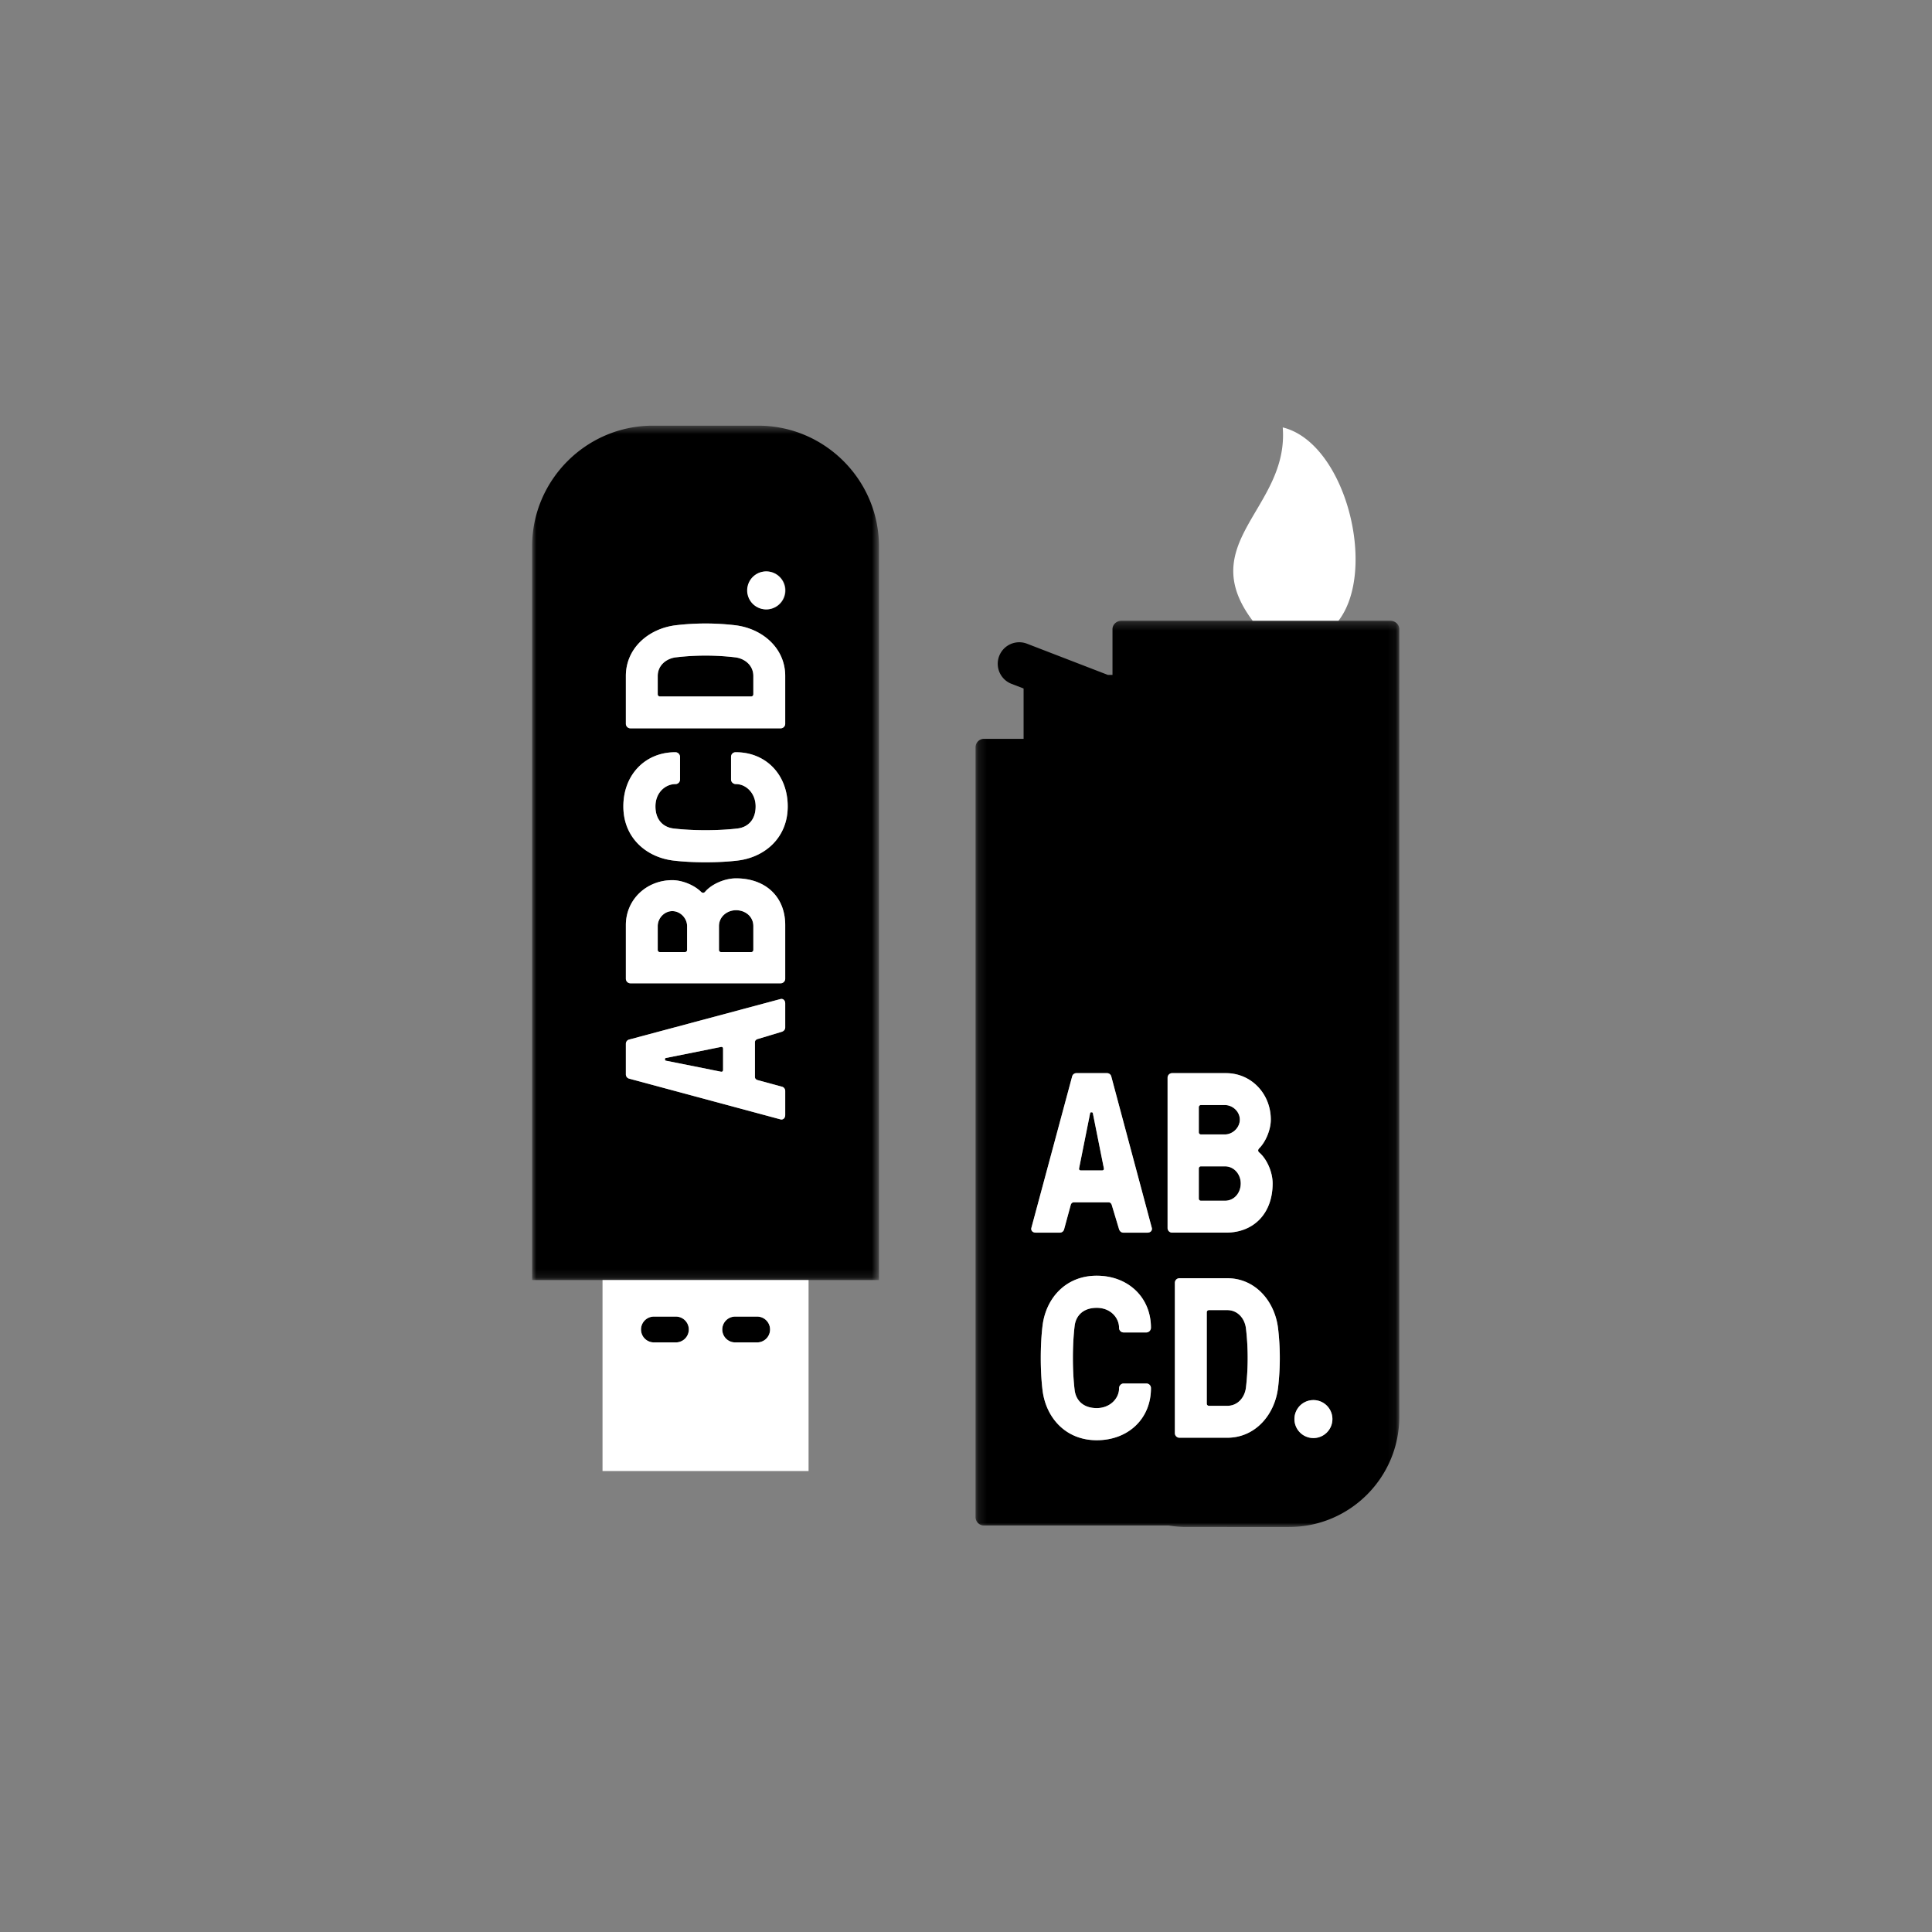
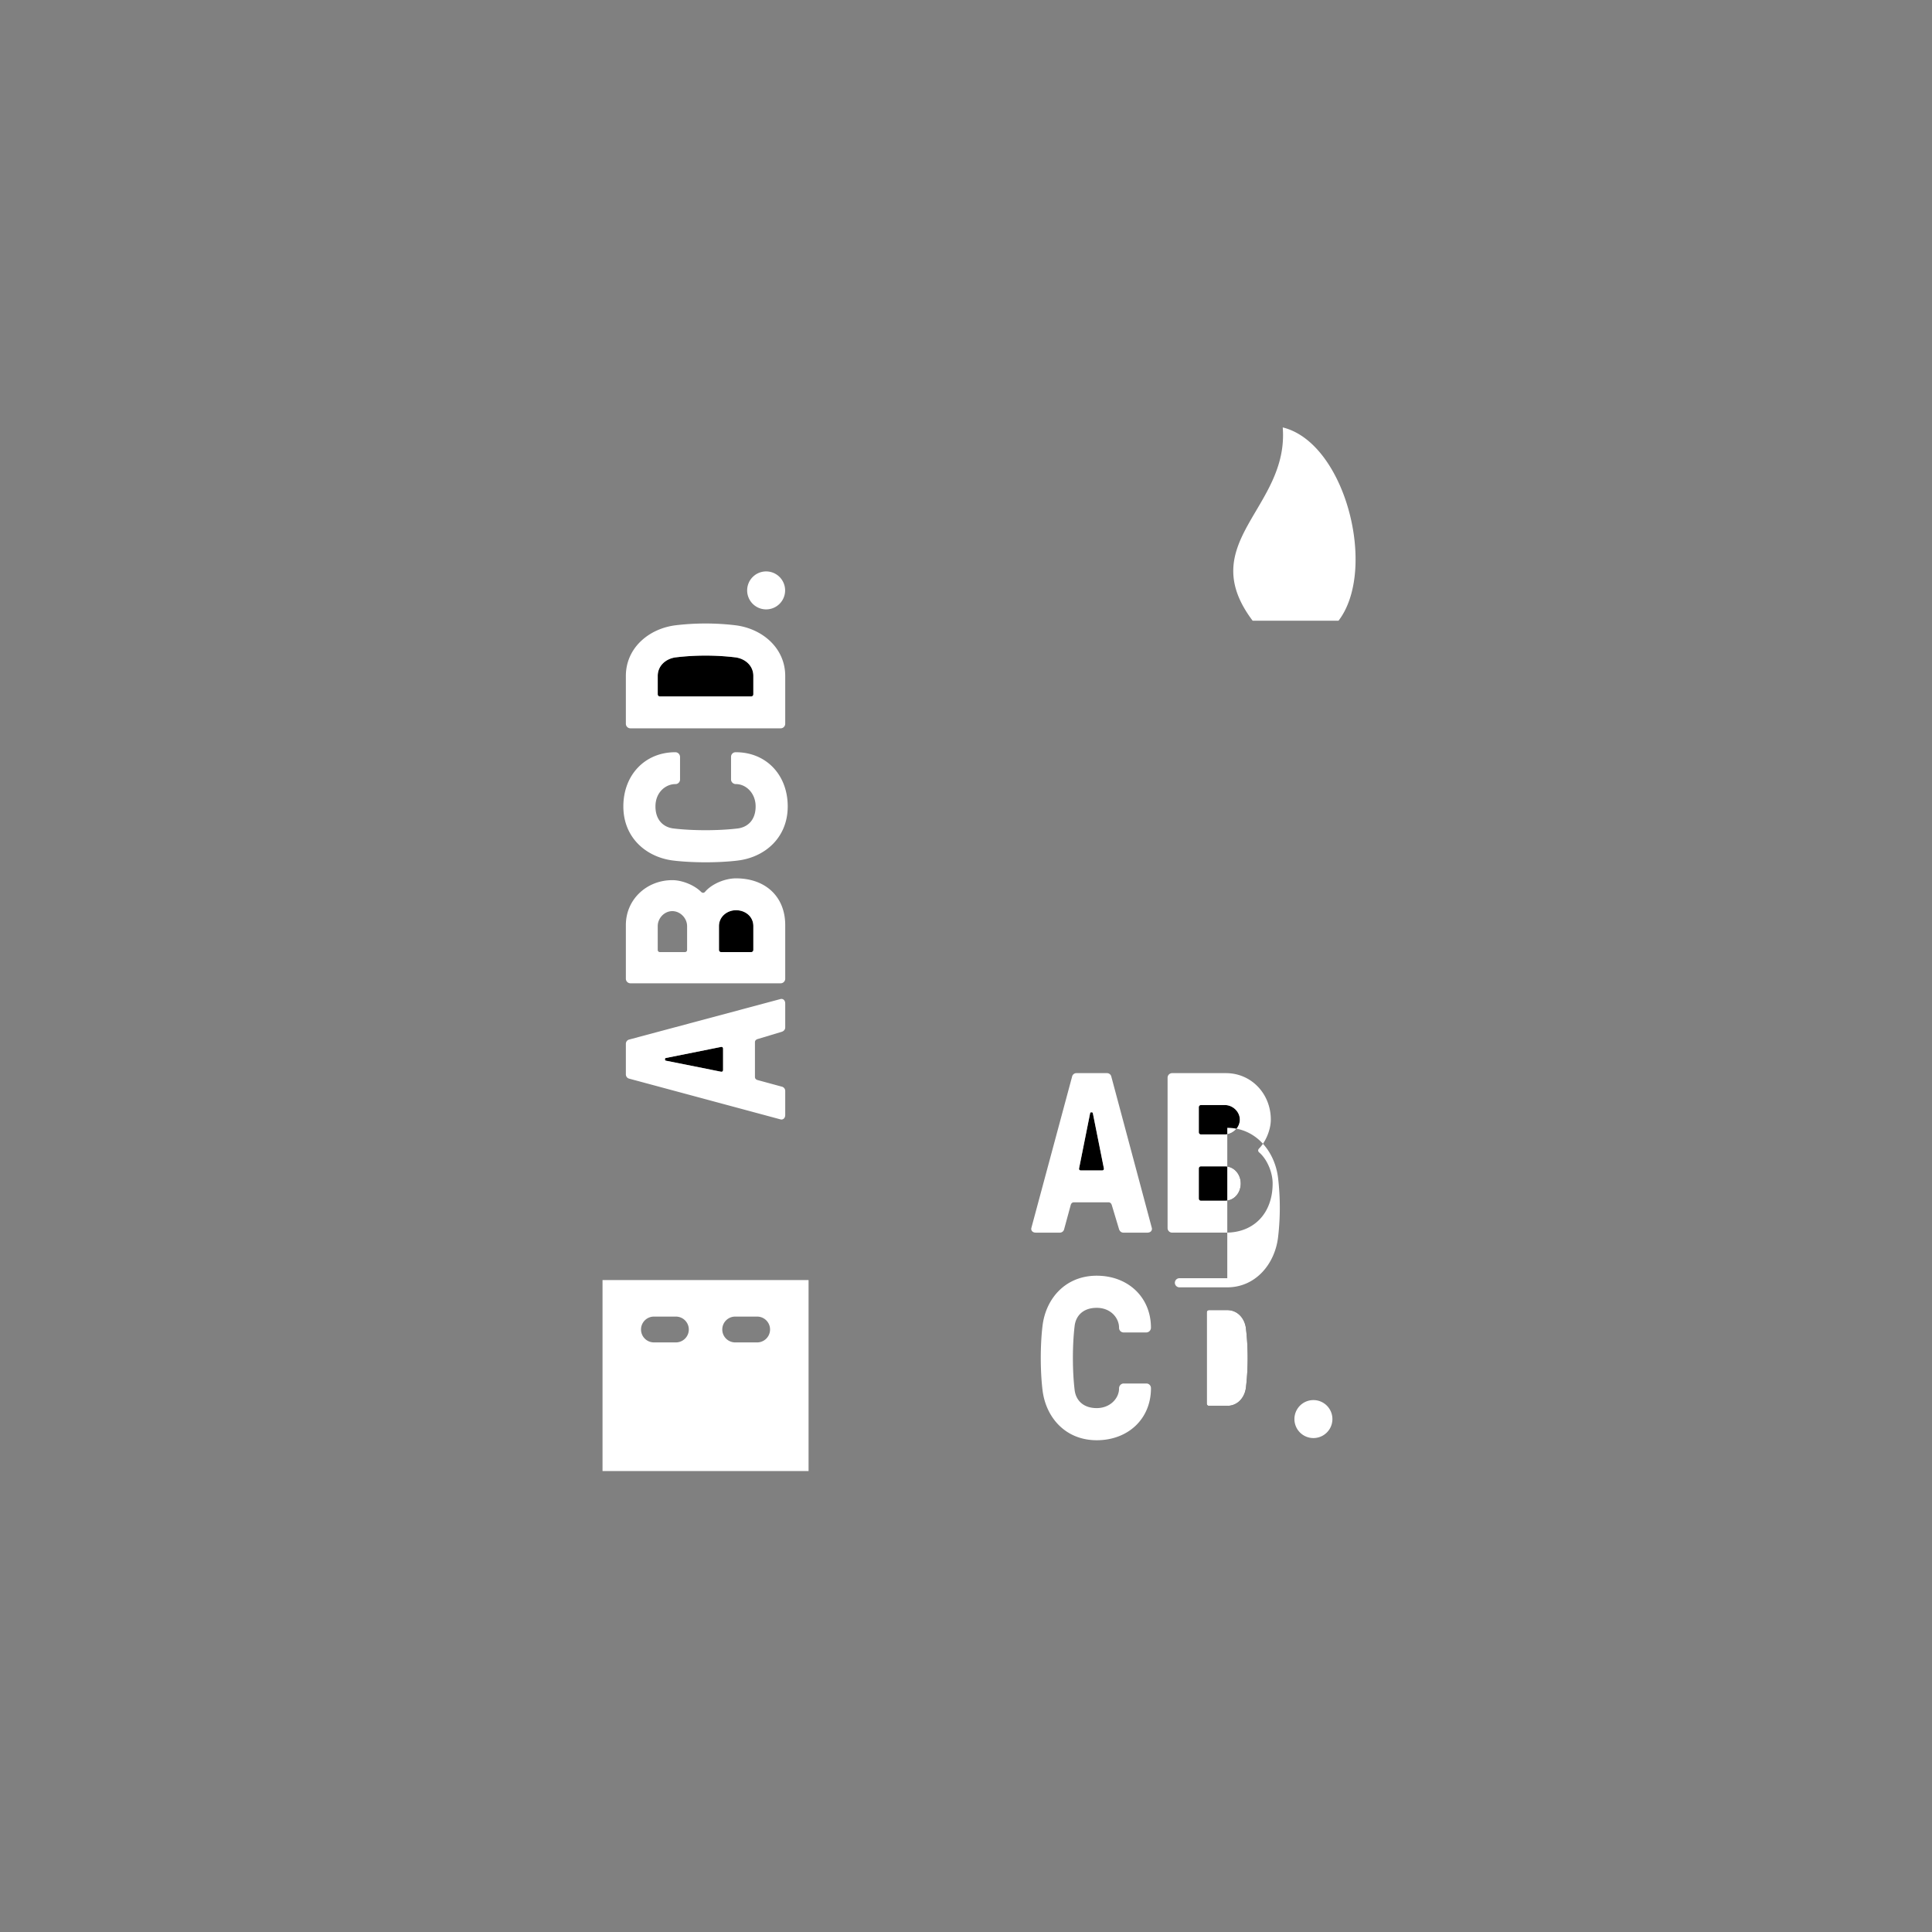
<svg xmlns="http://www.w3.org/2000/svg" xmlns:xlink="http://www.w3.org/1999/xlink" width="236" height="236">
  <rect width="100%" height="100%" fill="#808080" stroke="none" />
  <defs>
-     <path id="a" d="M.166.294h51.761V111H.167z" />
    <path id="c" d="M0 .474h42.368v104.365H0z" />
  </defs>
  <g fill="none" fill-rule="evenodd">
    <g transform="translate(119 75.526)">
      <mask id="b" fill="#fff">
        <use xlink:href="#a" />
      </mask>
      <path d="M41.438 100.138a2.32 2.32 0 11.001-4.641 2.32 2.32 0 010 4.64zm-4.314-6.192c-.39 3.34-2.784 6.151-6.207 6.151h-5.846a.56.56 0 01-.557-.556V81.17c0-.306.251-.556.557-.556h5.846c3.423 0 5.817 2.81 6.207 6.15a31.028 31.028 0 010 7.183zm-13.5-19.456V56.118c0-.306.251-.556.556-.556h6.57c3.117 0 5.483 2.532 5.483 5.678 0 1.224-.612 2.7-1.419 3.506-.168.168-.168.364 0 .503.918.779 1.642 2.366 1.642 3.785 0 3.646-2.283 6.011-5.706 6.011h-6.57a.558.558 0 01-.556-.555zm-2.477.556h-2.923c-.25 0-.445-.168-.528-.418l-.863-2.867c-.056-.222-.167-.417-.418-.417h-4.23c-.25 0-.363.168-.419.418l-.779 2.867a.536.536 0 01-.528.416H7.536c-.446 0-.613-.305-.557-.555l4.982-18.51a.537.537 0 01.53-.418h3.73c.25 0 .473.166.53.418l4.953 18.51c.055.25-.112.556-.557.556zm.445 11.634c0 .278-.25.557-.556.557h-2.784a.558.558 0 01-.556-.556v-.028c0-1.142-.975-2.422-2.729-2.422-1.697 0-2.56 1.003-2.699 2.227-.279 2.338-.279 5.456 0 7.793.14 1.225 1.002 2.227 2.7 2.227 1.642 0 2.728-1.195 2.728-2.393v-.027c0-.308.25-.586.556-.586h2.784c.306 0 .556.252.556.558v.028c0 3.728-2.783 6.345-6.625 6.345-3.84 0-6.234-2.81-6.624-6.152-.279-2.338-.279-5.455 0-7.794.39-3.34 2.783-6.15 6.624-6.15 3.842 0 6.625 2.644 6.625 6.346v.027zM50.798.294H18.023c-.624 0-1.129.463-1.129 1.035v5.586h-.568L6.4 3.085a2.628 2.628 0 00-1.893 4.902l1.528.588v6.15H1.201c-.573 0-1.035.463-1.035 1.034v94.028c0 .572.462 1.035 1.035 1.035h22.575c.753.12 1.435.177 2.085.177H38.47c7.42 0 13.458-6.036 13.458-13.457V1.329c0-.572-.505-1.034-1.129-1.034z" fill="#000" mask="url(#b)" />
    </g>
    <path d="M149.917 160.036h-2.227c-.167 0-.278.11-.278.278v11.135c0 .165.11.276.278.276h2.227c1.28 0 2.144-1.029 2.282-2.252a30.918 30.918 0 000-7.183c-.138-1.225-1.002-2.254-2.282-2.254M151.56 144.56c0-1.086-.78-2.088-1.949-2.088h-2.896c-.167 0-.278.11-.278.278v3.647c0 .167.111.278.278.278h2.896c1.196 0 1.948-1.002 1.948-2.115M133.495 135.987c-.028-.084-.056-.112-.14-.112h-.055c-.083 0-.112.028-.14.112l-1.335 6.68c-.056.223.056.306.223.306h2.56c.167 0 .279-.083.223-.306l-1.336-6.68zM146.716 138.576h2.896c.973 0 1.836-.836 1.836-1.81 0-.974-.863-1.782-1.836-1.782h-2.896c-.167 0-.278.112-.278.279v3.034c0 .168.11.279.278.279M80.622 85.075h11.124c.166 0 .277-.111.277-.278v-2.225c0-1.28-1.028-2.142-2.252-2.28a30.85 30.85 0 00-7.174 0c-1.224.138-2.253 1-2.253 2.28v2.225c0 .167.11.278.278.278M89.91 111.186c-1.084 0-2.085.779-2.085 1.947v2.892c0 .167.11.278.277.278h3.644c.166 0 .277-.111.277-.278v-2.892c0-1.196-1.001-1.947-2.113-1.947M88.02 127.899l-6.676 1.335c-.083.027-.11.056-.11.139v.055c0 .084.027.112.11.14l6.675 1.334c.223.057.306-.055.306-.222v-2.558c0-.167-.083-.28-.306-.223" fill="#000" />
    <g transform="translate(65 51.526)">
      <mask id="d" fill="#fff">
        <use xlink:href="#c" />
      </mask>
-       <path d="M25.077 53.598c-2.336.278-5.45.278-7.786 0-3.337-.39-6.147-2.78-6.147-6.619 0-3.837 2.643-6.618 6.34-6.618h.03c.277 0 .555.25.555.556v2.781c0 .305-.25.556-.555.556h-.03c-1.14 0-2.418.973-2.418 2.725 0 1.697 1 2.558 2.225 2.698 2.336.278 5.45.278 7.786 0 1.224-.14 2.225-1 2.225-2.698 0-1.64-1.196-2.725-2.392-2.725h-.027c-.306 0-.584-.25-.584-.556v-2.78c0-.307.25-.557.555-.557h.029c3.725 0 6.34 2.781 6.34 6.618 0 3.838-2.81 6.23-6.146 6.62zm5.84 14.433c0 .305-.25.555-.556.555H12.007a.557.557 0 01-.556-.555v-6.564c0-3.114 2.53-5.478 5.673-5.478 1.224 0 2.697.612 3.504 1.42.167.166.36.166.5 0 .779-.919 2.364-1.642 3.782-1.642 3.644 0 6.007 2.28 6.007 5.7v6.564zm0 5.95c0 .25-.167.445-.417.528l-2.864.862c-.223.056-.417.167-.417.417v4.228c0 .25.167.361.417.417l2.864.778c.25.056.417.28.417.53v2.92c0 .444-.306.611-.556.555l-18.493-4.978a.536.536 0 01-.417-.529v-3.726c0-.25.166-.473.417-.529l18.493-4.95c.25-.054.556.112.556.557v2.92zM11.45 31.045c0-3.42 2.809-5.812 6.146-6.2a30.96 30.96 0 017.174 0c3.337.388 6.146 2.78 6.146 6.2v5.84c0 .307-.25.557-.556.557H12.007a.558.558 0 01-.556-.557v-5.84zm17.184-12.77a2.319 2.319 0 110 4.638 2.319 2.319 0 010-4.638zM27.634.473h-12.9C6.63.473 0 7.104 0 15.207v89.632h42.368V15.207c0-8.103-6.631-14.734-14.734-14.734z" fill="#000" mask="url(#d)" />
    </g>
-     <path d="M82.124 111.297c-.974 0-1.78.862-1.78 1.836v2.892c0 .167.11.278.278.278h3.03c.168 0 .28-.11.28-.278v-2.892c0-.974-.835-1.836-1.808-1.836M82.602 160.826H79.84a1.577 1.577 0 000 3.153h2.762a1.577 1.577 0 000-3.153M92.527 160.826h-2.762a1.577 1.577 0 000 3.153h2.762a1.577 1.577 0 000-3.153" fill="#000" />
-     <path d="M156.69 52.211c.784 9.848-10.894 14.031-3.677 23.61h10.492c4.775-6.223.854-21.736-6.816-23.61M134.608 142.973h-2.56c-.168 0-.279-.083-.223-.307l1.336-6.679c.027-.084.055-.113.138-.113h.056c.084 0 .111.029.14.113l1.336 6.679c.055.224-.056.307-.223.307m.612-11.886h-3.73a.535.535 0 00-.528.418l-4.983 18.511c-.056.25.111.556.557.556h2.923c.25 0 .472-.167.528-.417l.78-2.868c.055-.25.167-.418.417-.418h4.231c.251 0 .362.196.418.418l.863 2.868c.083.25.278.417.528.417h2.923c.445 0 .612-.306.557-.556l-4.954-18.511a.538.538 0 00-.53-.418M146.716 146.675c-.167 0-.278-.11-.278-.278v-3.647c0-.167.11-.278.278-.278h2.896c1.168 0 1.948 1.002 1.948 2.088 0 1.113-.752 2.115-1.948 2.115h-2.896zm-.278-11.412c0-.168.11-.279.278-.279h2.896c.973 0 1.836.807 1.836 1.782 0 .973-.863 1.81-1.836 1.81h-2.896c-.167 0-.278-.112-.278-.28v-3.033zm9.018 9.297c0-1.42-.723-3.007-1.641-3.785-.168-.14-.168-.335 0-.502.806-.807 1.419-2.283 1.419-3.507 0-3.146-2.367-5.679-5.484-5.679h-6.57a.558.558 0 00-.556.557v18.372c0 .305.25.555.557.555h6.569c3.424 0 5.706-2.365 5.706-6.01zM133.968 155.832c-3.841 0-6.234 2.812-6.624 6.151-.28 2.34-.28 5.456 0 7.794.39 3.341 2.782 6.152 6.624 6.152 3.842 0 6.625-2.617 6.625-6.346v-.028a.558.558 0 00-.557-.557h-2.784c-.306 0-.556.278-.556.585v.027c0 1.198-1.085 2.394-2.728 2.394-1.697 0-2.561-1.002-2.7-2.227-.28-2.338-.28-5.455 0-7.794.138-1.224 1.002-2.226 2.7-2.226 1.754 0 2.728 1.28 2.728 2.422v.027c0 .307.25.557.556.557h2.784a.577.577 0 00.556-.557v-.027c0-3.702-2.782-6.347-6.625-6.347M152.199 169.472c-.139 1.225-1.002 2.254-2.282 2.254h-2.227c-.167 0-.278-.111-.278-.277v-11.135c0-.167.111-.279.278-.279h2.227c1.28 0 2.143 1.031 2.282 2.255a31.028 31.028 0 010 7.182m-2.282-13.333h-5.846a.558.558 0 00-.557.557v18.371c0 .305.251.556.557.556h5.846c3.424 0 5.817-2.811 6.207-6.151a31.028 31.028 0 000-7.182c-.39-3.339-2.783-6.151-6.207-6.151M79.84 160.826h2.763a1.577 1.577 0 010 3.153H79.84a1.577 1.577 0 010-3.153zm9.926 0h2.762a1.577 1.577 0 010 3.153h-2.762a1.577 1.577 0 010-3.153zm-16.167 18.869h25.17v-23.33H73.6v23.33zM88.325 130.68c0 .167-.083.278-.306.222l-6.674-1.334c-.083-.029-.112-.056-.112-.14v-.056c0-.083.029-.11.112-.138l6.674-1.335c.223-.056.306.055.306.222v2.56zm4.311-3.782l2.864-.863c.25-.083.417-.278.417-.528v-2.92c0-.445-.306-.61-.556-.556l-18.493 4.95a.534.534 0 00-.417.528v3.727c0 .25.166.472.417.528l18.493 4.978c.25.056.556-.11.556-.556v-2.92a.535.535 0 00-.417-.528l-2.864-.779c-.25-.055-.417-.167-.417-.417v-4.227c0-.25.194-.362.417-.417zM92.023 116.025c0 .167-.11.278-.277.278h-3.644c-.167 0-.277-.111-.277-.278v-2.892c0-1.168 1.001-1.947 2.085-1.947 1.112 0 2.113.75 2.113 1.947v2.892zm-8.092 0c0 .167-.11.278-.278.278h-3.03c-.168 0-.28-.111-.28-.278v-2.892c0-.973.807-1.836 1.781-1.836.972 0 1.807.863 1.807 1.836v2.892zm11.986-3.031c0-3.42-2.364-5.7-6.007-5.7-1.418 0-3.003.722-3.782 1.64-.139.167-.334.167-.5 0-.807-.806-2.28-1.42-3.504-1.42-3.143 0-5.673 2.365-5.673 5.48v6.563c0 .306.25.556.555.556h18.355c.306 0 .556-.25.556-.556v-6.563zM82.29 105.124c2.337.278 5.45.278 7.787 0 3.337-.39 6.146-2.78 6.146-6.619 0-3.837-2.615-6.618-6.34-6.618h-.03a.557.557 0 00-.554.556v2.781c0 .305.278.556.584.556h.027c1.196 0 2.392 1.084 2.392 2.725 0 1.697-1.001 2.558-2.225 2.698-2.336.278-5.45.278-7.786 0-1.224-.14-2.225-1-2.225-2.698 0-1.752 1.279-2.725 2.419-2.725h.029a.558.558 0 00.555-.556v-2.78a.576.576 0 00-.555-.557h-.03c-3.697 0-6.34 2.781-6.34 6.618 0 3.838 2.81 6.23 6.147 6.62M80.344 82.572c0-1.28 1.029-2.142 2.253-2.28a30.858 30.858 0 017.175 0c1.222.138 2.251 1 2.251 2.28v2.225c0 .167-.111.278-.277.278H80.622c-.168 0-.278-.111-.278-.278v-2.225zm-3.337 6.396h18.355c.305 0 .555-.25.555-.556v-5.84c0-3.421-2.808-5.812-6.145-6.201a30.968 30.968 0 00-7.175 0c-3.337.389-6.146 2.78-6.146 6.2v5.84c0 .307.25.557.556.557zM93.635 69.801a2.319 2.319 0 10-.001 4.637 2.319 2.319 0 000-4.637M160.438 171.024a2.32 2.32 0 100 4.64 2.32 2.32 0 000-4.64" fill="#FFF" />
+     <path d="M156.69 52.211c.784 9.848-10.894 14.031-3.677 23.61h10.492c4.775-6.223.854-21.736-6.816-23.61M134.608 142.973h-2.56c-.168 0-.279-.083-.223-.307l1.336-6.679c.027-.084.055-.113.138-.113h.056c.084 0 .111.029.14.113l1.336 6.679c.055.224-.056.307-.223.307m.612-11.886h-3.73a.535.535 0 00-.528.418l-4.983 18.511c-.056.25.111.556.557.556h2.923c.25 0 .472-.167.528-.417l.78-2.868c.055-.25.167-.418.417-.418h4.231c.251 0 .362.196.418.418l.863 2.868c.083.25.278.417.528.417h2.923c.445 0 .612-.306.557-.556l-4.954-18.511a.538.538 0 00-.53-.418M146.716 146.675c-.167 0-.278-.11-.278-.278v-3.647c0-.167.11-.278.278-.278h2.896c1.168 0 1.948 1.002 1.948 2.088 0 1.113-.752 2.115-1.948 2.115h-2.896zm-.278-11.412c0-.168.11-.279.278-.279h2.896c.973 0 1.836.807 1.836 1.782 0 .973-.863 1.81-1.836 1.81h-2.896c-.167 0-.278-.112-.278-.28v-3.033zm9.018 9.297c0-1.42-.723-3.007-1.641-3.785-.168-.14-.168-.335 0-.502.806-.807 1.419-2.283 1.419-3.507 0-3.146-2.367-5.679-5.484-5.679h-6.57a.558.558 0 00-.556.557v18.372c0 .305.25.555.557.555h6.569c3.424 0 5.706-2.365 5.706-6.01zM133.968 155.832c-3.841 0-6.234 2.812-6.624 6.151-.28 2.34-.28 5.456 0 7.794.39 3.341 2.782 6.152 6.624 6.152 3.842 0 6.625-2.617 6.625-6.346v-.028a.558.558 0 00-.557-.557h-2.784c-.306 0-.556.278-.556.585v.027c0 1.198-1.085 2.394-2.728 2.394-1.697 0-2.561-1.002-2.7-2.227-.28-2.338-.28-5.455 0-7.794.138-1.224 1.002-2.226 2.7-2.226 1.754 0 2.728 1.28 2.728 2.422v.027c0 .307.25.557.556.557h2.784a.577.577 0 00.556-.557v-.027c0-3.702-2.782-6.347-6.625-6.347M152.199 169.472c-.139 1.225-1.002 2.254-2.282 2.254h-2.227c-.167 0-.278-.111-.278-.277v-11.135c0-.167.111-.279.278-.279h2.227c1.28 0 2.143 1.031 2.282 2.255a31.028 31.028 0 010 7.182m-2.282-13.333h-5.846a.558.558 0 00-.557.557c0 .305.251.556.557.556h5.846c3.424 0 5.817-2.811 6.207-6.151a31.028 31.028 0 000-7.182c-.39-3.339-2.783-6.151-6.207-6.151M79.84 160.826h2.763a1.577 1.577 0 010 3.153H79.84a1.577 1.577 0 010-3.153zm9.926 0h2.762a1.577 1.577 0 010 3.153h-2.762a1.577 1.577 0 010-3.153zm-16.167 18.869h25.17v-23.33H73.6v23.33zM88.325 130.68c0 .167-.083.278-.306.222l-6.674-1.334c-.083-.029-.112-.056-.112-.14v-.056c0-.083.029-.11.112-.138l6.674-1.335c.223-.056.306.055.306.222v2.56zm4.311-3.782l2.864-.863c.25-.083.417-.278.417-.528v-2.92c0-.445-.306-.61-.556-.556l-18.493 4.95a.534.534 0 00-.417.528v3.727c0 .25.166.472.417.528l18.493 4.978c.25.056.556-.11.556-.556v-2.92a.535.535 0 00-.417-.528l-2.864-.779c-.25-.055-.417-.167-.417-.417v-4.227c0-.25.194-.362.417-.417zM92.023 116.025c0 .167-.11.278-.277.278h-3.644c-.167 0-.277-.111-.277-.278v-2.892c0-1.168 1.001-1.947 2.085-1.947 1.112 0 2.113.75 2.113 1.947v2.892zm-8.092 0c0 .167-.11.278-.278.278h-3.03c-.168 0-.28-.111-.28-.278v-2.892c0-.973.807-1.836 1.781-1.836.972 0 1.807.863 1.807 1.836v2.892zm11.986-3.031c0-3.42-2.364-5.7-6.007-5.7-1.418 0-3.003.722-3.782 1.64-.139.167-.334.167-.5 0-.807-.806-2.28-1.42-3.504-1.42-3.143 0-5.673 2.365-5.673 5.48v6.563c0 .306.25.556.555.556h18.355c.306 0 .556-.25.556-.556v-6.563zM82.29 105.124c2.337.278 5.45.278 7.787 0 3.337-.39 6.146-2.78 6.146-6.619 0-3.837-2.615-6.618-6.34-6.618h-.03a.557.557 0 00-.554.556v2.781c0 .305.278.556.584.556h.027c1.196 0 2.392 1.084 2.392 2.725 0 1.697-1.001 2.558-2.225 2.698-2.336.278-5.45.278-7.786 0-1.224-.14-2.225-1-2.225-2.698 0-1.752 1.279-2.725 2.419-2.725h.029a.558.558 0 00.555-.556v-2.78a.576.576 0 00-.555-.557h-.03c-3.697 0-6.34 2.781-6.34 6.618 0 3.838 2.81 6.23 6.147 6.62M80.344 82.572c0-1.28 1.029-2.142 2.253-2.28a30.858 30.858 0 017.175 0c1.222.138 2.251 1 2.251 2.28v2.225c0 .167-.111.278-.277.278H80.622c-.168 0-.278-.111-.278-.278v-2.225zm-3.337 6.396h18.355c.305 0 .555-.25.555-.556v-5.84c0-3.421-2.808-5.812-6.145-6.201a30.968 30.968 0 00-7.175 0c-3.337.389-6.146 2.78-6.146 6.2v5.84c0 .307.25.557.556.557zM93.635 69.801a2.319 2.319 0 10-.001 4.637 2.319 2.319 0 000-4.637M160.438 171.024a2.32 2.32 0 100 4.64 2.32 2.32 0 000-4.64" fill="#FFF" />
    <path d="M0 0h236v237H0z" />
  </g>
</svg>